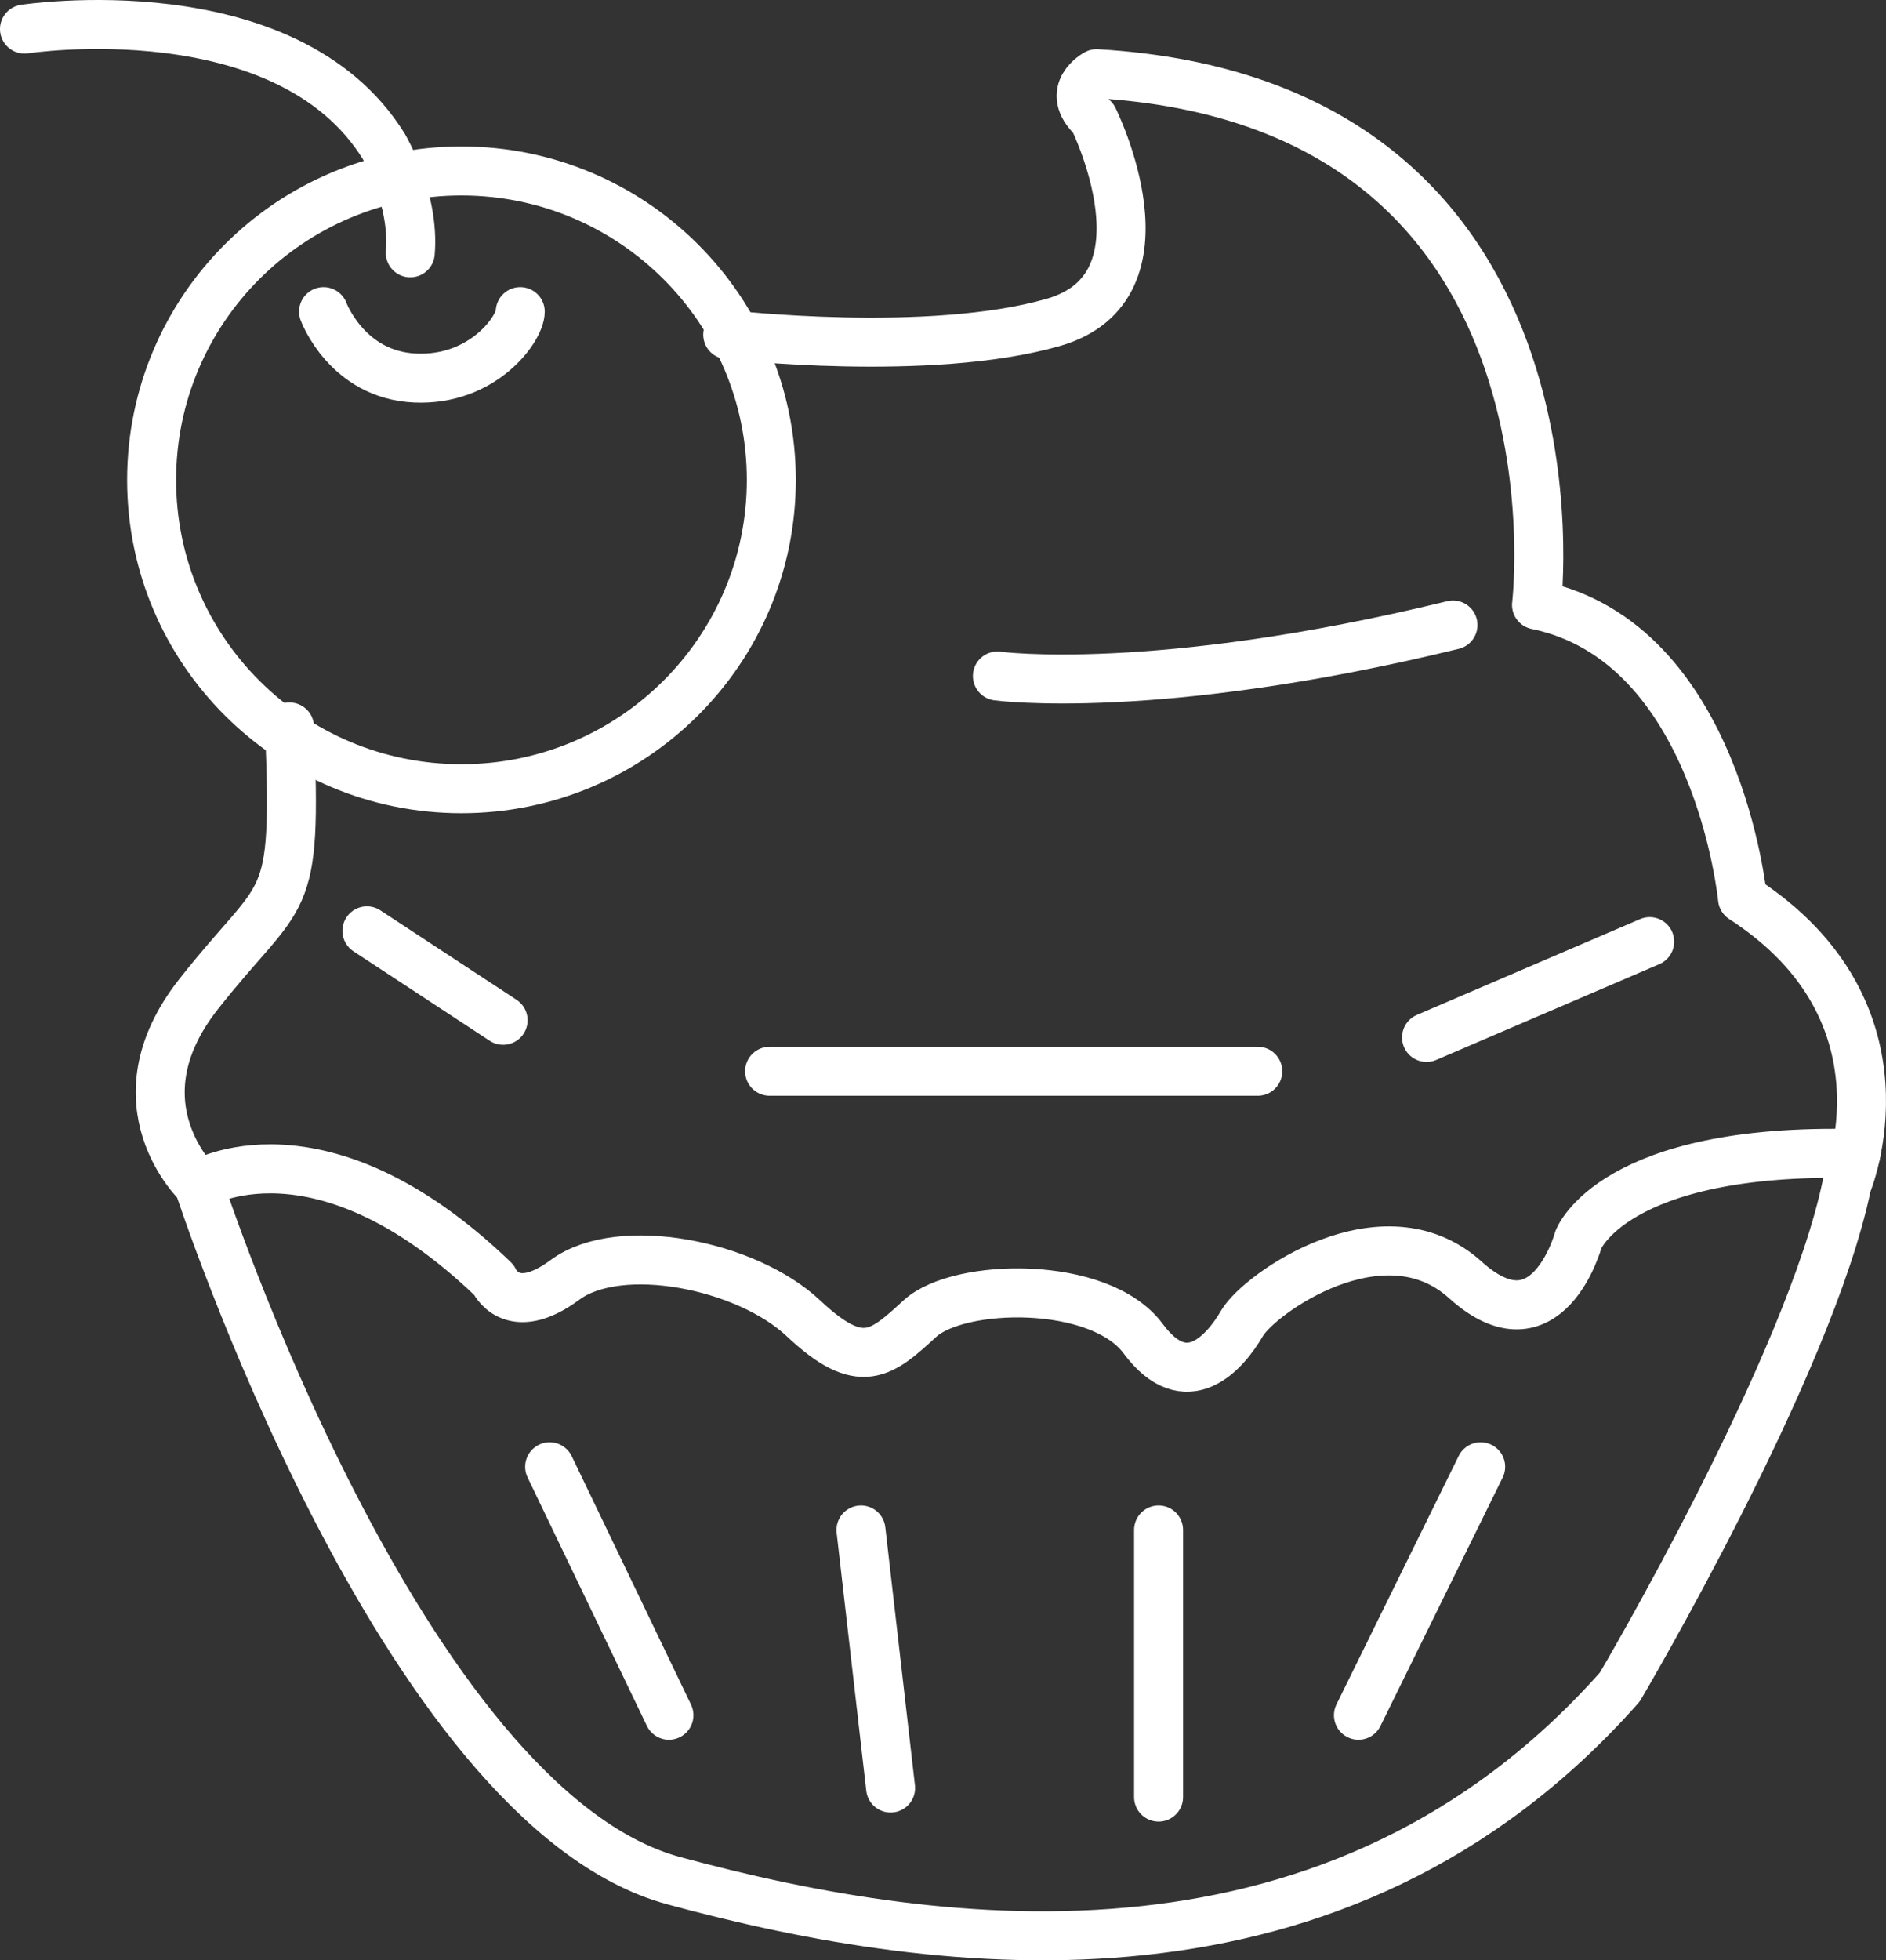
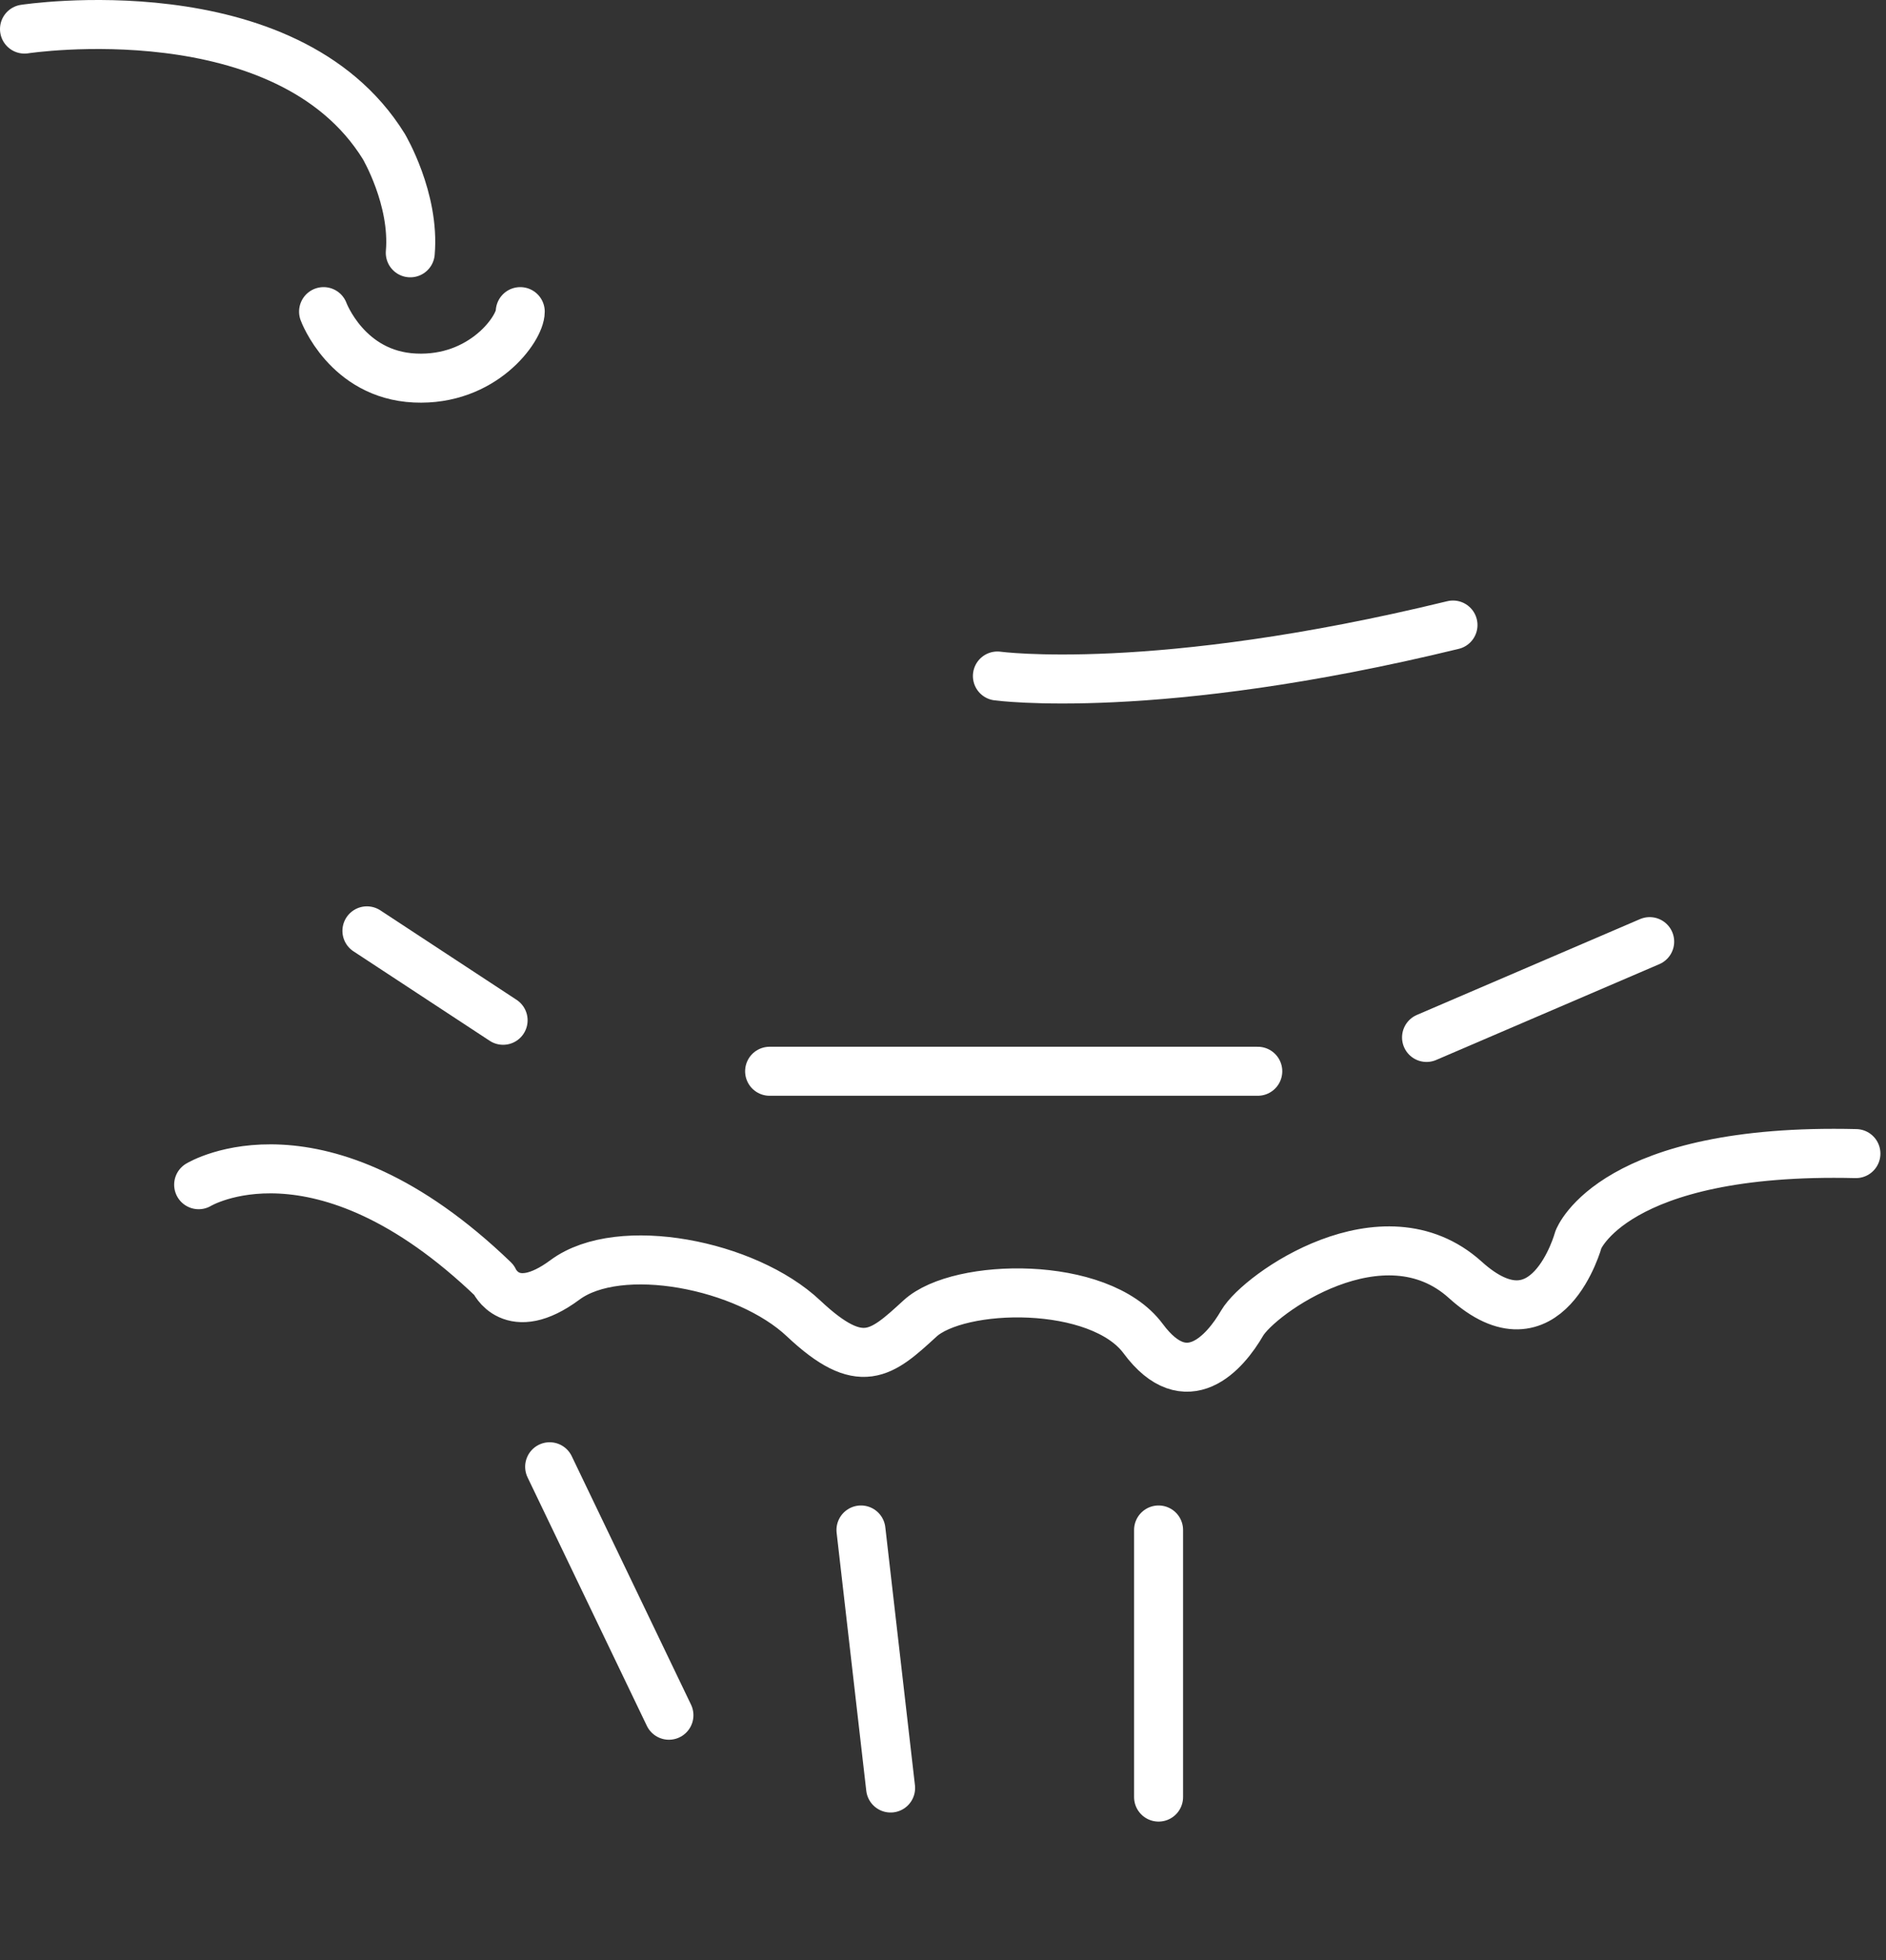
<svg xmlns="http://www.w3.org/2000/svg" version="1.1" id="Camada_1" x="0px" y="0px" width="76.998px" height="79.998px" viewBox="0 0 76.998 79.998" enable-background="new 0 0 76.998 79.998" xml:space="preserve">
  <rect x="0" y="0" width="76.998" height="79.998" fill="#333333" stroke="none" />
-   <path fill="none" stroke="#FFFFFF" stroke-width="2" stroke-linecap="round" stroke-linejoin="round" stroke-miterlimit="10" d="  M29.71,13.657c0,0,8.23,0.95,13.29-0.5c5.06-1.45,1.64-8.32,1.64-8.32  c-1.2-1.13,0.13-1.83,0.13-1.83c20.43,1.2,17.96,21.68,17.96,21.68  c7.4,1.52,8.41,11.98,8.41,11.98c7.21,4.66,4.26,11.68,4.26,11.68  c-1.52,7.39-9.27,20.5-9.27,20.5c-11.47,12.94-27.5,10.92-38.63,7.9  C16.37,73.717,8.11,48.347,8.11,48.347s-3.53-3.3,0-7.78  c3.52-4.47,4.02-3.15,3.71-10.9" />
  <path fill="none" stroke="#FFFFFF" stroke-width="2" stroke-linecap="round" stroke-linejoin="round" stroke-miterlimit="10" d="  M40.72,27.587c0,0,6.45,0.88,18.6-2.08" />
  <line fill="none" stroke="#FFFFFF" stroke-width="2" stroke-linecap="round" stroke-linejoin="round" stroke-miterlimit="10" x1="58.24" y1="42.337" x2="67.35" y2="38.427" />
  <line fill="none" stroke="#FFFFFF" stroke-width="2" stroke-linecap="round" stroke-linejoin="round" stroke-miterlimit="10" x1="31.42" y1="43.717" x2="51.35" y2="43.717" />
  <line fill="none" stroke="#FFFFFF" stroke-width="2" stroke-linecap="round" stroke-linejoin="round" stroke-miterlimit="10" x1="14.98" y1="37.987" x2="20.54" y2="41.637" />
  <path fill="none" stroke="#FFFFFF" stroke-width="2" stroke-linecap="round" stroke-linejoin="round" stroke-miterlimit="10" d="  M8.11,48.347c0,0,4.91-2.99,12.05,3.88c0,0,0.7,1.64,2.91,0  c2.22-1.64,7.4-0.63,9.74,1.58c2.34,2.2,3.17,1.45,4.75,0  c1.58-1.45,7.33-1.58,9.11,0.82c1.77,2.39,3.35,0.56,4.04-0.63  c0.7-1.2,5.76-4.79,9.11-1.77c3.35,3.03,4.62-1.64,4.62-1.64  s1.41-3.75,11.33-3.51" />
  <line fill="none" stroke="#FFFFFF" stroke-width="2" stroke-linecap="round" stroke-linejoin="round" stroke-miterlimit="10" x1="22.44" y1="59.857" x2="27.31" y2="69.997" />
  <line fill="none" stroke="#FFFFFF" stroke-width="2" stroke-linecap="round" stroke-linejoin="round" stroke-miterlimit="10" x1="35.15" y1="62.437" x2="36.36" y2="72.967" />
  <line fill="none" stroke="#FFFFFF" stroke-width="2" stroke-linecap="round" stroke-linejoin="round" stroke-miterlimit="10" x1="47.3" y1="62.437" x2="47.3" y2="73.337" />
-   <line fill="none" stroke="#FFFFFF" stroke-width="2" stroke-linecap="round" stroke-linejoin="round" stroke-miterlimit="10" x1="60.45" y1="59.857" x2="55.46" y2="69.997" />
-   <path fill="none" stroke="#FFFFFF" stroke-width="2" stroke-linecap="round" stroke-linejoin="round" stroke-miterlimit="10" d="  M31.49,19.587c0,6.96-5.67,12.6-12.65,12.6  c-6.99,0-12.65-5.64-12.65-12.6S11.85,6.977,18.84,6.977  C25.82,6.977,31.49,12.627,31.49,19.587z" />
  <path fill="none" stroke="#FFFFFF" stroke-width="2" stroke-linecap="round" stroke-linejoin="round" stroke-miterlimit="10" d="  M13.21,12.717c0,0,0.95,2.58,3.73,2.71c2.78,0.13,4.3-2.02,4.3-2.71" />
  <path fill="none" stroke="#FFFFFF" stroke-width="2" stroke-linecap="round" stroke-linejoin="round" stroke-miterlimit="10" d="  M1,1.187c0,0,10.69-1.64,14.67,4.79c0,0,1.27,2.14,1.08,4.34" />
</svg>